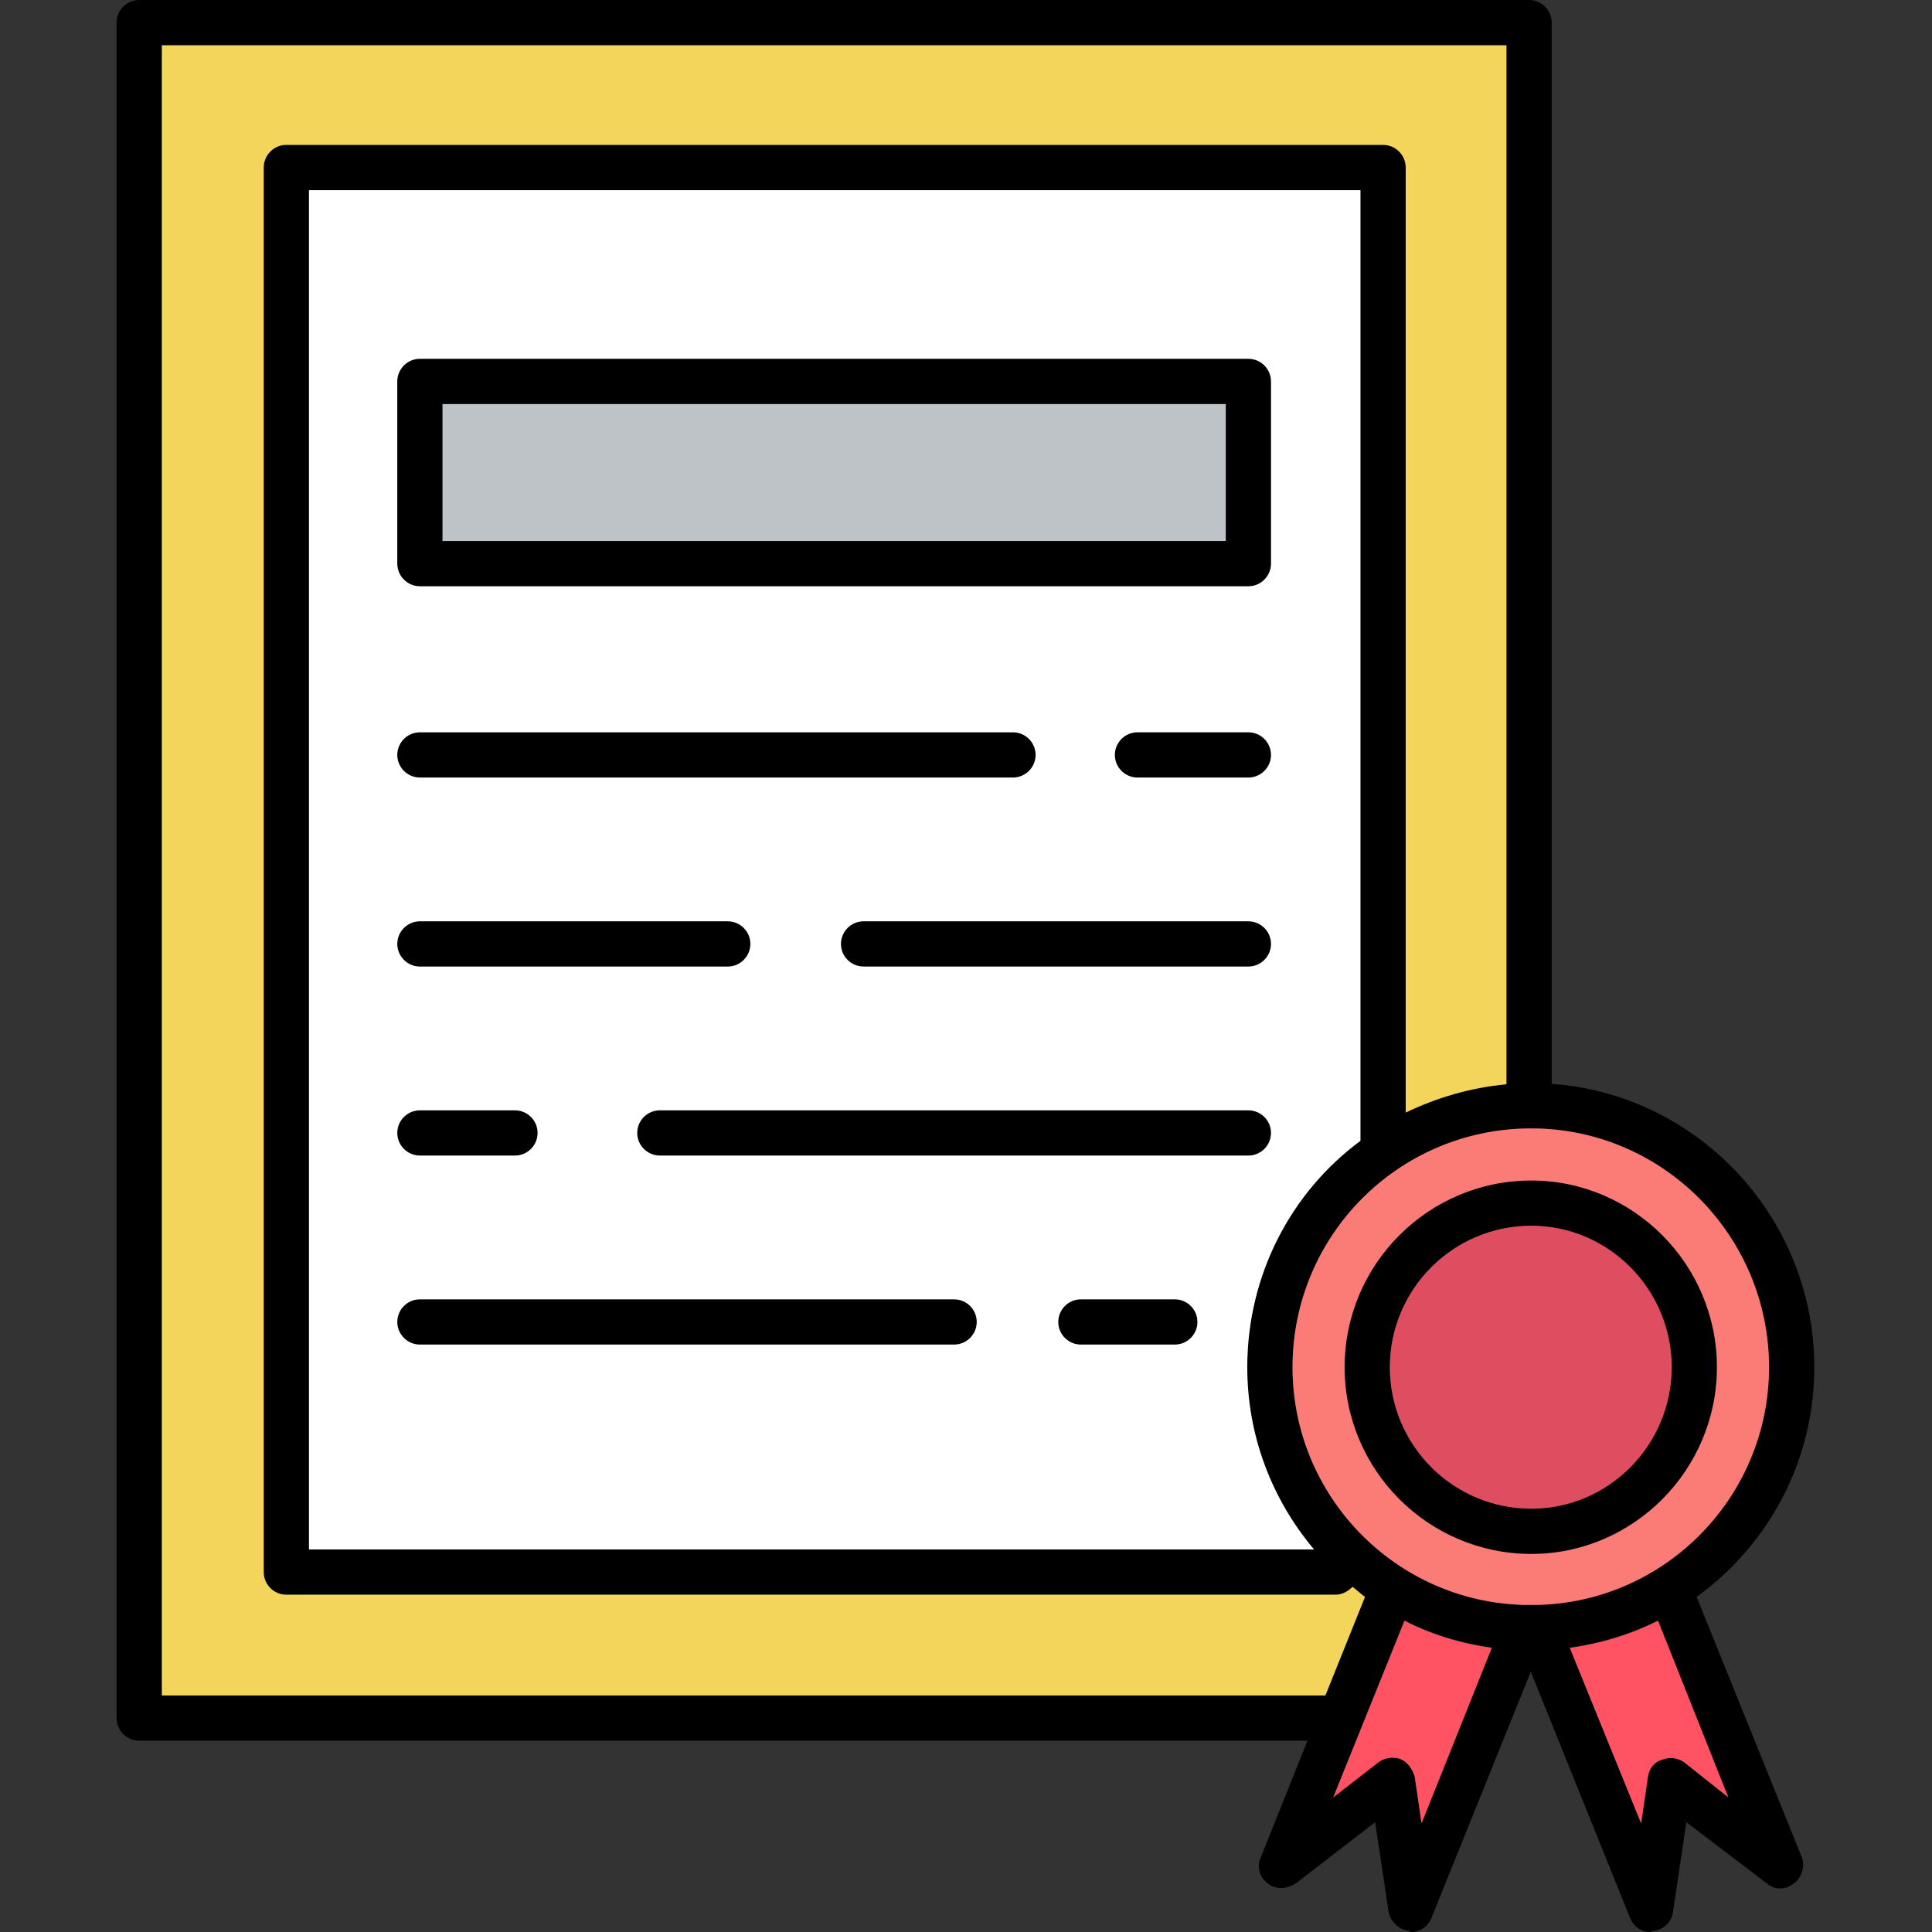
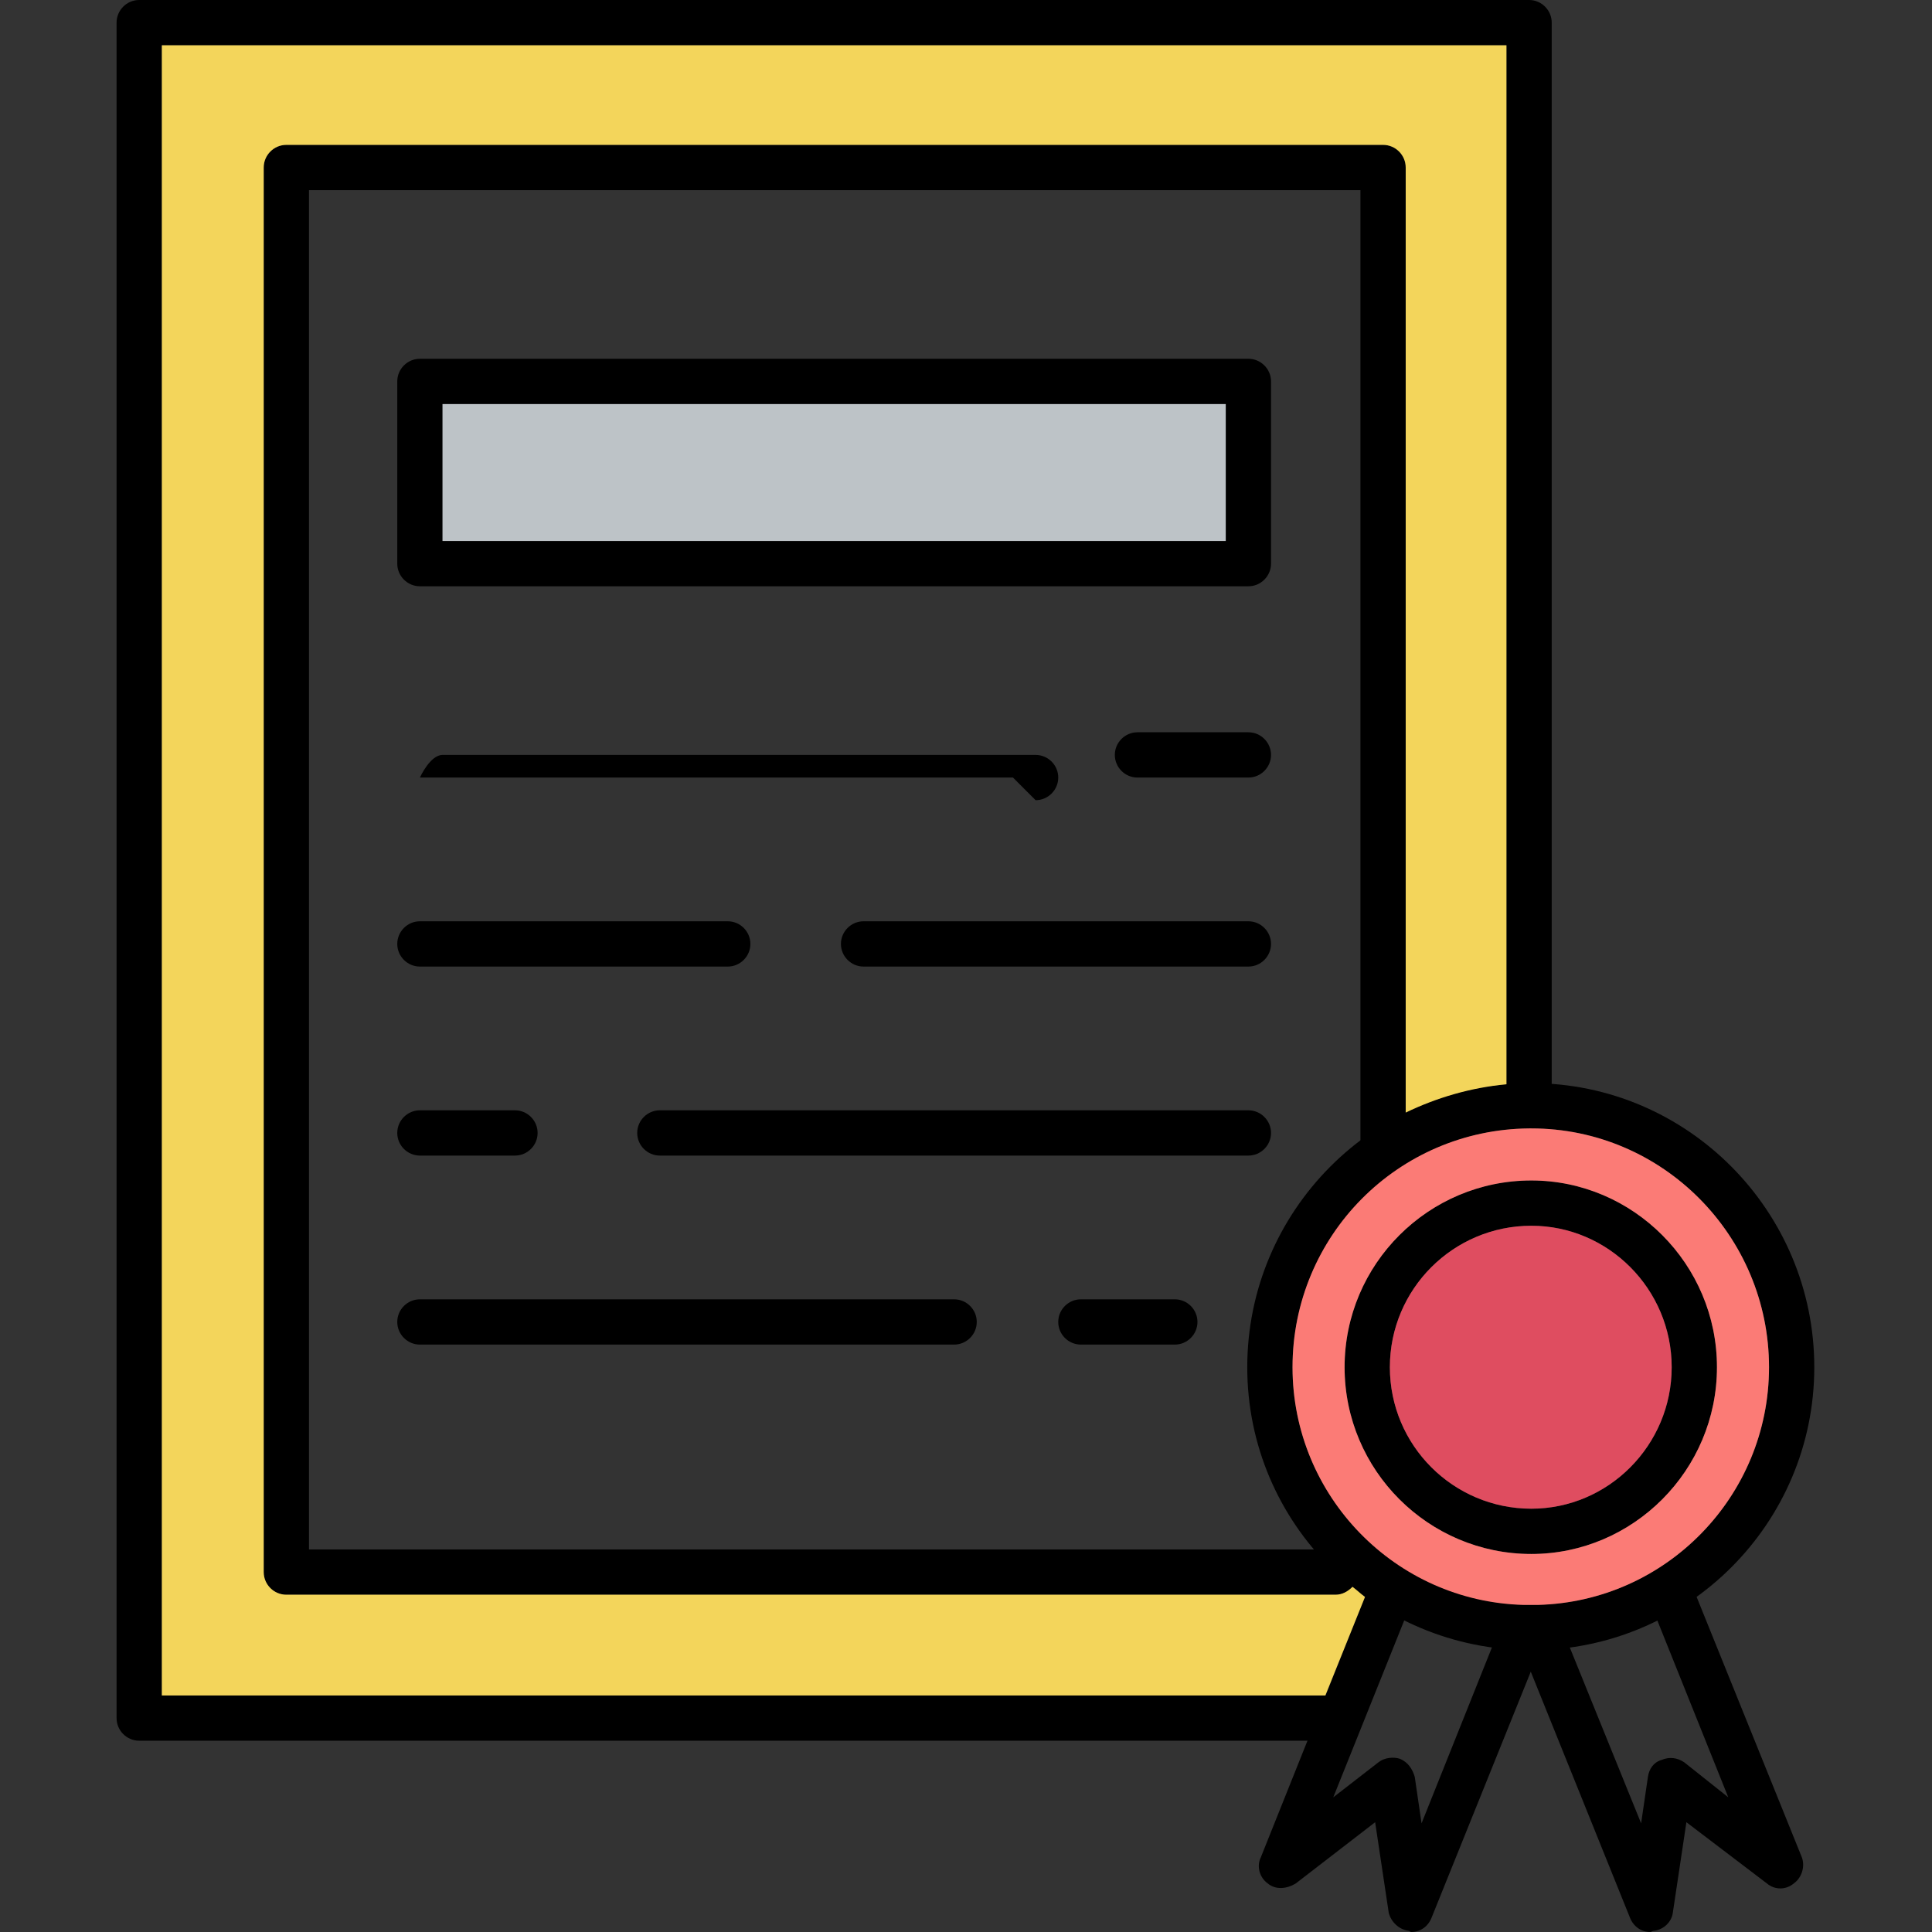
<svg xmlns="http://www.w3.org/2000/svg" version="1.1" width="512" height="512" x="0" y="0" viewBox="0 0 1707 1707" style="enable-background:new 0 0 512 512" xml:space="preserve" fill-rule="evenodd">
  <rect x="0" y="0" width="1707" height="1707" fill="#333333" stroke="none" />
  <g>
    <path d="M1184 1538H123c-11 0-20-9-20-20V20c0-11 9-20 20-20h1228c11 0 20 9 20 20v957c0 11-9 20-20 20s-20-9-20-20V40H143v1458h1041c11 0 20 9 20 20s-9 20-20 20z" fill="#000000" opacity="1" data-original="#000000" />
    <path d="M1180 1409H253c-11 0-20-9-20-20V148c0-11 9-20 20-20h969c11 0 20 9 20 20v870c0 11-9 20-20 20s-20-9-20-20V168H273v1201h907c11 0 20 9 20 20s-9 20-20 20z" fill="#000000" opacity="1" data-original="#000000" />
-     <path d="M1103 518H371c-11 0-20-9-20-20V337c0-11 9-20 20-20h732c11 0 20 9 20 20v161c0 11-9 20-20 20zm-712-40h692V357H391zM1103 687h-98c-11 0-20-9-20-20s9-20 20-20h98c11 0 20 9 20 20s-9 20-20 20zm-208 0H371c-11 0-20-9-20-20s9-20 20-20h524c11 0 20 9 20 20s-9 20-20 20zM1103 854H763c-11 0-20-9-20-20s9-20 20-20h340c11 0 20 9 20 20s-9 20-20 20zm-460 0H371c-11 0-20-9-20-20s9-20 20-20h272c11 0 20 9 20 20s-9 20-20 20zM1103 1021H583c-11 0-20-9-20-20s9-20 20-20h520c11 0 20 9 20 20s-9 20-20 20zm-648 0h-84c-11 0-20-9-20-20s9-20 20-20h84c11 0 20 9 20 20s-9 20-20 20zM1038 1188h-83c-11 0-20-9-20-20s9-20 20-20h83c11 0 20 9 20 20s-9 20-20 20zm-195 0H371c-11 0-20-9-20-20s9-20 20-20h472c11 0 20 9 20 20s-9 20-20 20zM1353 1458c-139 0-251-112-251-250s112-251 251-251c138 0 250 113 250 251s-112 250-250 250zm0-461c-116 0-211 95-211 211s95 210 211 210 210-94 210-210-94-211-210-211z" fill="#000000" opacity="1" data-original="#000000" />
+     <path d="M1103 518H371c-11 0-20-9-20-20V337c0-11 9-20 20-20h732c11 0 20 9 20 20v161c0 11-9 20-20 20zm-712-40h692V357H391zM1103 687h-98c-11 0-20-9-20-20s9-20 20-20h98c11 0 20 9 20 20s-9 20-20 20zm-208 0H371s9-20 20-20h524c11 0 20 9 20 20s-9 20-20 20zM1103 854H763c-11 0-20-9-20-20s9-20 20-20h340c11 0 20 9 20 20s-9 20-20 20zm-460 0H371c-11 0-20-9-20-20s9-20 20-20h272c11 0 20 9 20 20s-9 20-20 20zM1103 1021H583c-11 0-20-9-20-20s9-20 20-20h520c11 0 20 9 20 20s-9 20-20 20zm-648 0h-84c-11 0-20-9-20-20s9-20 20-20h84c11 0 20 9 20 20s-9 20-20 20zM1038 1188h-83c-11 0-20-9-20-20s9-20 20-20h83c11 0 20 9 20 20s-9 20-20 20zm-195 0H371c-11 0-20-9-20-20s9-20 20-20h472c11 0 20 9 20 20s-9 20-20 20zM1353 1458c-139 0-251-112-251-250s112-251 251-251c138 0 250 113 250 251s-112 250-250 250zm0-461c-116 0-211 95-211 211s95 210 211 210 210-94 210-210-94-211-210-211z" fill="#000000" opacity="1" data-original="#000000" />
    <path d="M1353 1373c-91 0-165-74-165-165s74-165 165-165c90 0 164 74 164 165s-74 165-164 165zm0-290c-69 0-125 56-125 125s56 125 125 125c68 0 124-56 124-125s-56-125-124-125zM1458 1707c-8 0-15-5-18-13l-100-248c-4-11 1-22 11-26s22 1 26 11l73 180 6-41c1-7 5-13 12-15 7-3 14-2 20 2l39 31-71-177c-4-10 1-22 11-26 11-4 22 1 26 11l99 245c3 8 0 18-7 23-7 6-17 6-24 0l-71-54-12 80c-1 8-8 15-17 16-1 0-2 1-3 1z" fill="#000000" opacity="1" data-original="#000000" />
    <path d="M1247 1707c-1 0-2-1-2-1-9-1-16-8-18-16l-12-80-70 54c-8 5-18 6-25 0-7-5-10-15-6-23l98-245c4-10 16-15 26-11s15 16 11 26l-71 177 40-31c5-4 13-5 19-3 7 3 11 9 13 16l6 41 72-180c4-10 16-15 26-11s15 15 11 26l-100 248c-3 8-10 13-18 13z" fill="#000000" opacity="1" data-original="#000000" />
    <path fill="#bdc3c7" d="M391 478h692V357H391z" opacity="1" data-original="#bdc3c7" />
-     <path fill="#ffffff" d="M371 317h732c11 0 20 9 20 20v161c0 11-9 20-20 20H371c-11 0-20-9-20-20V337c0-11 9-20 20-20zm0 330h524c11 0 20 9 20 20s-9 20-20 20H371c-11 0-20-9-20-20s9-20 20-20zm392 167h340c11 0 20 9 20 20s-9 20-20 20H763c-11 0-20-9-20-20s9-20 20-20zM583 981h520c11 0 20 9 20 20s-9 20-20 20H583c-11 0-20-9-20-20s9-20 20-20zm-212 167h472c11 0 20 9 20 20s-9 20-20 20H371c-11 0-20-9-20-20s9-20 20-20zm-98 221h888c-37-44-59-100-59-161 0-82 39-155 100-200V168H273zm682-221h83c11 0 20 9 20 20s-9 20-20 20h-83c-11 0-20-9-20-20s9-20 20-20zM371 814h272c11 0 20 9 20 20s-9 20-20 20H371c-11 0-20-9-20-20s9-20 20-20zm0 167h84c11 0 20 9 20 20s-9 20-20 20h-84c-11 0-20-9-20-20s9-20 20-20zm634-334h98c11 0 20 9 20 20s-9 20-20 20h-98c-11 0-20-9-20-20s9-20 20-20z" opacity="1" data-original="#ffffff" />
    <path fill="#f3d55b" d="M253 128h969c11 0 20 9 20 20v835c27-13 57-22 89-25V40H143v1458h1028l35-87c-4-3-7-6-11-9-4 4-9 7-15 7H253c-11 0-20-9-20-20V148c0-11 9-20 20-20z" opacity="1" data-original="#f3d55b" />
    <path fill="#df4d60" d="M1353 1083c-69 0-125 56-125 125s56 125 125 125c68 0 124-56 124-125s-56-125-124-125z" opacity="1" data-original="#df4d60" />
    <path fill="#fb7b76" d="M1353 1043c90 0 164 74 164 165s-74 165-164 165c-91 0-165-74-165-165s74-165 165-165zm210 165c0-116-94-211-210-211h-2c-116 1-209 95-209 211 0 114 91 207 204 210h13c113-3 204-96 204-210z" opacity="1" data-original="#fb7b76" />
    <g fill="#ff5364">
-       <path d="M1465 1432c-24 12-50 20-78 24l63 155 6-41c1-7 5-13 12-15 7-3 14-2 20 2l39 31zM1256 1611l62-155c-28-4-54-12-77-24l-63 156 40-31c5-4 13-5 19-3 7 3 11 9 13 16z" fill="#ff5364" opacity="1" data-original="#ff5364" />
-     </g>
+       </g>
  </g>
</svg>